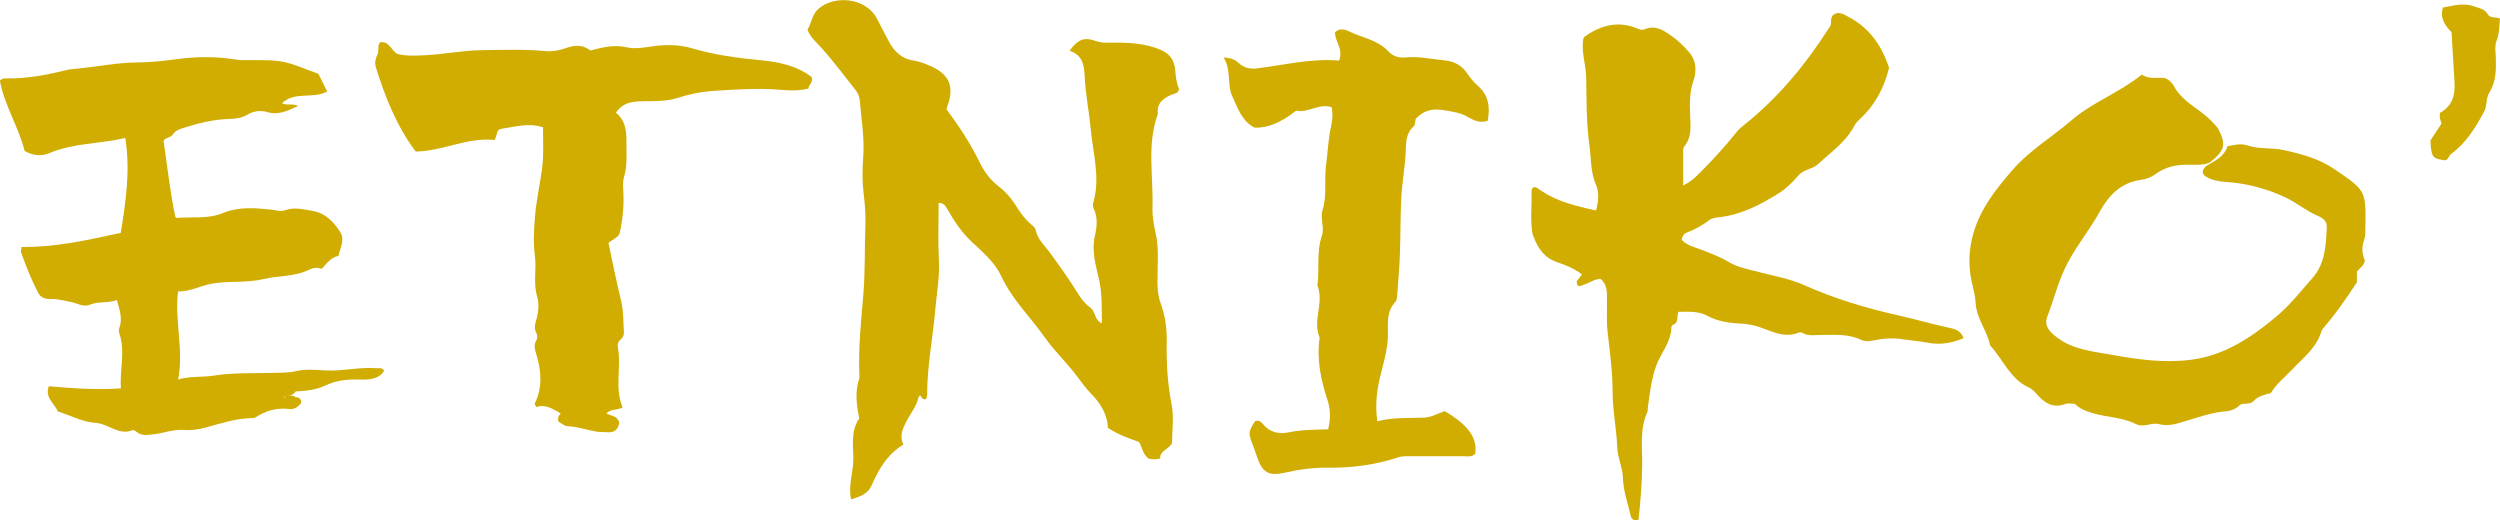
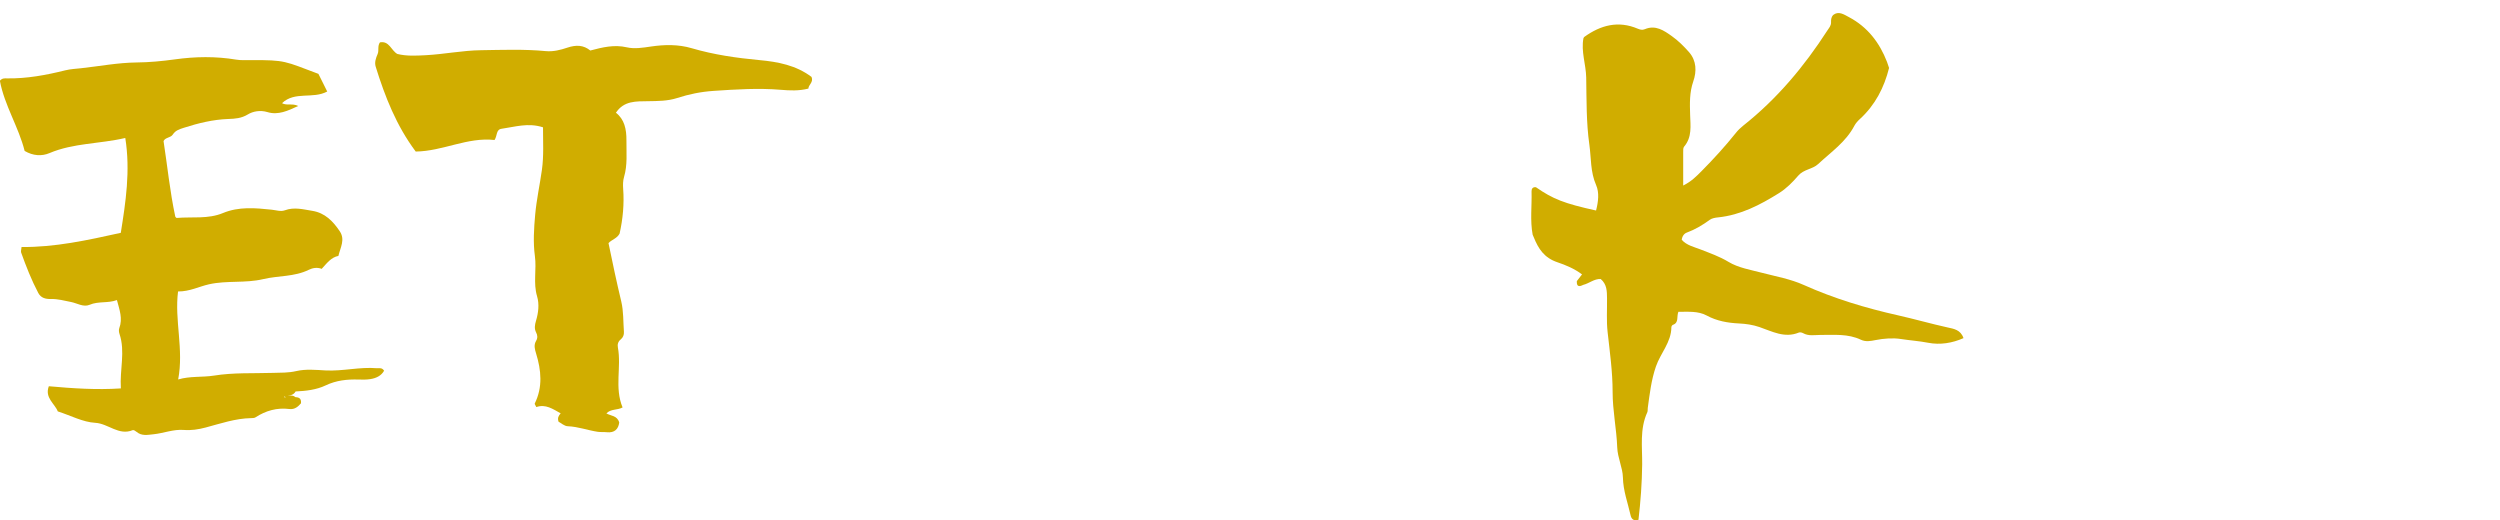
<svg xmlns="http://www.w3.org/2000/svg" id="Livello_2" viewBox="0 0 634.39 132.01">
  <defs>
    <style>.cls-1{fill:#d0ad00;stroke-width:0px;}</style>
  </defs>
  <g id="Livello_1-2">
-     <path class="cls-1" d="M297.42,112.4c-.85,1.72-3.18,1.97-3,3.9-1.25.43-2.1.19-2.9.11-1.52-1.04-1.63-2.8-2.47-4.25-2.63-.94-5.32-1.88-7.9-3.58-.15-3.37-1.81-6.18-4.26-8.65-1.22-1.23-2.25-2.65-3.28-4.05-2.66-3.61-6-6.72-8.53-10.32-3.63-5.15-8.27-9.58-10.98-15.44-1.62-3.51-4.69-6.11-7.49-8.73-2.6-2.43-4.47-5.3-6.22-8.31-.44-.76-.81-1.55-2.2-1.6,0,4.87-.2,9.74.06,14.59.22,4.16-.54,8.2-.89,12.28-.62,7.3-2.12,14.52-2.09,21.9,0,.34-.18.69-.26.99-.9.31-1.1-.42-1.52-.92-.15.18-.37.32-.41.5-.51,2.36-2.11,4.18-3.16,6.27-.92,1.83-1.71,3.6-.68,5.73-4.13,2.48-6.28,6.29-8.08,10.38-.96,2.16-2.99,2.85-5.19,3.52-.8-3.52.6-6.89.57-10.34-.03-3.42-.67-7.05,1.5-10.2-.67-3.35-1.14-6.66-.04-9.97.15-.45.07-.99.05-1.49-.24-6.61.45-13.2,1.01-19.75.51-5.99.31-11.96.54-17.94.1-2.61-.11-5.21-.44-7.83-.38-3.04-.35-6.18-.12-9.24.37-4.87-.47-9.62-.86-14.42-.09-1.05-.45-1.9-1.09-2.71-3.33-4.16-6.46-8.5-10.19-12.33-.78-.81-1.53-1.65-1.99-3.02,1.06-1.52,1.02-3.7,2.77-5.24,3.91-3.46,12.1-3.08,15.01,2.78.89,1.78,1.84,3.53,2.76,5.3,1.39,2.67,3.29,4.6,6.47,5.06,1.45.21,2.87.8,4.23,1.39,4.8,2.08,6.12,5.36,4.21,10.27-.09.22-.12.46-.18.68,3.11,4.23,6.03,8.57,8.31,13.27,1.23,2.53,2.76,4.67,4.98,6.35,1.69,1.28,3.04,2.83,4.2,4.65,1.12,1.77,2.31,3.55,3.97,4.93.47.39,1.06.88,1.16,1.42.49,2.46,2.34,4,3.71,5.88,1.9,2.61,3.78,5.24,5.55,7.94,1.37,2.09,2.52,4.4,4.57,5.85,1.44,1.02.99,3.14,2.98,4.02-.04-3.91.09-7.55-.75-11.26-.8-3.53-1.92-7.06-1.03-10.9.51-2.2.84-4.69-.32-6.98-.21-.4-.22-1.02-.09-1.46,1.84-6.2-.02-12.29-.6-18.4-.43-4.57-1.37-9.11-1.57-13.69-.13-3.05-.69-5.42-3.84-6.47,2.15-2.88,3.68-3.54,6.62-2.47,1.25.45,2.4.45,3.64.43,4.36-.06,8.69.06,12.83,1.79,2.36.99,3.52,2.72,3.72,5.11.14,1.74.31,3.45.98,4.81-.23,1.27-1.18,1.19-1.8,1.45-2.21.95-3.94,2.16-3.58,4.95-2.86,7.76-1.1,15.79-1.37,23.7-.07,2.09.28,4.23.76,6.28.98,4.2.47,8.44.51,12.66.02,1.77.11,3.44.73,5.13,1.17,3.18,1.68,6.48,1.62,9.89-.1,5.36.17,10.66,1.23,15.97.64,3.23.12,6.7.12,9.91Z" />
    <path class="cls-1" d="M400.11,71.36c.45-.58.9-1.15,1.34-1.73-1.92-1.45-4.16-2.38-6.22-3.07-3.38-1.13-4.85-3.43-6.02-6.33-.09-.23-.19-.45-.29-.68-.68-3.64-.17-7.31-.28-10.97-.02-.71.31-1.15,1.1-1.08,4.33,3.01,7.16,4.13,15.27,5.92.56-2.18.87-4.53,0-6.49-1.46-3.32-1.22-6.81-1.7-10.21-.8-5.65-.7-11.35-.8-17.04-.06-3.35-1.35-6.6-.7-9.99.07-.11.12-.25.21-.32,4.17-3,8.62-4.19,13.57-2.09.58.24,1.15.4,1.79.13,2.72-1.16,4.86.34,6.86,1.76,1.61,1.14,3.06,2.58,4.37,4.07,1.9,2.18,1.95,4.88,1.07,7.41-.98,2.81-.89,5.62-.8,8.47.08,2.81.53,5.67-1.53,8.09-.27.31-.23.93-.23,1.41-.02,2.7,0,5.41,0,8.46,2.09-1.04,3.38-2.37,4.67-3.67,3.05-3.08,5.98-6.28,8.69-9.68.54-.68,1.18-1.3,1.86-1.84,8.57-6.78,15.48-15.03,21.38-24.18.4-.62.92-1.16.92-1.99,0-.61-.05-1.26.54-1.92,1.36-1.07,2.69-.16,3.98.53,4.73,2.5,7.78,6.46,9.68,11.38.18.46.32.94.52,1.53-1.23,4.94-3.51,9.41-7.41,12.97-.54.49-1.06,1.07-1.4,1.71-2.15,4.11-5.93,6.67-9.19,9.71-1.41,1.32-3.64,1.31-5.03,2.92-1.44,1.67-3,3.27-4.91,4.46-4.78,2.98-9.71,5.56-15.44,6.15-.73.07-1.56.21-2.12.62-1.82,1.33-3.71,2.46-5.83,3.24-.67.25-1.17.9-1.28,1.83,1.26,1.42,3.12,1.8,4.83,2.47,2.4.94,4.79,1.77,7.07,3.15,2.46,1.48,5.55,1.99,8.41,2.74,3.59.94,7.29,1.58,10.68,3.11,7.7,3.45,15.73,5.86,23.92,7.7,4.22.95,8.38,2.15,12.6,3.08,1.49.33,3.26.56,3.99,2.7-2.87,1.27-5.94,1.76-8.95,1.18-2.3-.45-4.67-.6-6.96-.96-1.91-.3-4.29-.16-6.44.28-1.18.24-2.47.49-3.68-.09-3.29-1.57-6.81-1.2-10.28-1.22-1.49,0-2.98.35-4.4-.45-.3-.17-.78-.27-1.08-.15-3.63,1.49-6.78-.31-10.02-1.41-1.67-.57-3.37-.81-5.12-.9-2.87-.14-5.64-.61-8.24-2.02-2.21-1.19-4.72-.92-7.18-.94-.5,1.2.2,2.76-1.39,3.31-.18.06-.39.39-.39.6-.02,3.82-2.76,6.58-3.92,9.97-1.19,3.46-1.58,6.97-2.07,10.51-.05.37.03.79-.12,1.11-1.96,4.27-1.25,8.82-1.3,13.26-.05,4.71-.4,9.38-.94,14.02-1.22.39-1.8-.22-2-1.14-.71-3.19-1.88-6.2-1.95-9.64-.05-2.4-1.34-4.96-1.44-7.57-.17-4.72-1.18-9.36-1.17-14.12,0-5.07-.71-10.12-1.27-15.16-.32-2.84-.11-5.74-.15-8.61-.02-1.74-.01-3.5-1.6-4.86-1.63-.09-2.92,1.11-4.45,1.49-1,.51-1.69.48-1.61-.91Z" />
    <path class="cls-1" d="M74.98,100.77c.79.07,1.52.23,1.4,1.56-.68.8-1.57,1.64-2.95,1.46-3.15-.39-5.98.41-8.61,2.12-.28.18-.72.18-1.08.19-4.01.07-7.78,1.38-11.58,2.39-1.85.49-3.64.76-5.52.61-2.65-.21-5.12.84-7.71,1.1-1.49.15-2.96.49-4.27-.61-.27-.23-.75-.54-.98-.44-3.55,1.47-6.2-1.68-9.52-1.86-3.11-.17-6.14-1.82-9.5-2.9-.74-1.96-3.38-3.44-2.27-6.38,6.07.54,12.03.96,18.28.55-.31-4.82,1.17-9.33-.35-13.84-.15-.45-.21-1.04-.05-1.46.91-2.41.06-4.62-.6-7.12-2.28.86-4.68.24-6.93,1.2-1.58.67-3.17-.41-4.72-.71-1.71-.33-3.37-.81-5.14-.76-1.3.03-2.49-.25-3.17-1.53-1.74-3.3-3.09-6.76-4.35-10.26-.11-.31.05-.73.11-1.4,8.45.08,16.65-1.71,25.18-3.6,1.24-7.79,2.47-15.7,1.14-24.07-6.53,1.53-13.12,1.25-19.24,3.84-1.95.83-4.15.71-6.3-.55-1.52-6.08-5.13-11.57-6.28-17.81.6-.71,1.24-.61,1.86-.6,5.01.07,9.89-.84,14.71-2.04,1.36-.34,2.7-.39,4.05-.54,4.69-.51,9.33-1.41,14.08-1.46,3.23-.03,6.47-.34,9.67-.78,5.22-.73,10.39-.81,15.6.06,1.22.2,2.49.12,3.74.12,8.83-.03,8.49.26,17.12,3.49.71,1.42,1.47,2.95,2.23,4.48-3.66,1.98-8.2-.15-11.47,2.96,1.22.69,2.62-.04,4.11.71-2.61,1.22-5.1,2.38-7.78,1.56-1.88-.57-3.71-.2-5.01.59-1.65,1-3.24,1.09-4.95,1.15-3.88.14-7.59,1.05-11.27,2.23-1.11.36-2.15.68-2.79,1.69-.58.9-1.89.7-2.37,1.68.98,6.35,1.6,12.73,2.98,19.18.02.02.22.35.38.33,3.91-.33,7.95.33,11.71-1.24,4.05-1.68,8.22-1.29,12.38-.85,1.11.12,2.3.53,3.31.16,2.39-.89,4.68-.24,6.99.13,3.2.51,5.26,2.63,6.97,5.19,1.41,2.11.17,4.06-.35,6.25-1.86.34-2.97,1.91-4.24,3.28-1.17-.45-2.32-.23-3.27.24-3.68,1.82-7.76,1.45-11.59,2.37-4.54,1.08-9.2.29-13.74,1.31-2.54.57-4.89,1.84-7.85,1.82-.94,7.37,1.5,14.65.03,22.33,3.04-.9,6.12-.51,9.09-.98,4.97-.8,9.95-.53,14.93-.69,1.99-.06,3.93.01,5.92-.45,2.42-.57,4.97-.31,7.47-.17,4.36.23,8.67-.94,13.04-.56.57.05,1.23-.25,1.81.63-.74,1.31-2.04,1.9-3.49,2.13-.98.16-1.99.14-2.98.11-2.89-.09-5.66.2-8.35,1.48-2.37,1.13-5.01,1.42-7.63,1.54-.59,1.06-1.7,1.02-2.7,1.23-.47.12.3.62.05.19-.11-.19-.04-.32.19-.3.81.06,1.68-.35,2.4.34Z" />
-     <path class="cls-1" d="M565.26,37.11c1.69-.35,3.36-.77,5.1-.19,2.93.98,6.12.52,8.97,1.13,4.51.97,9.1,2.17,13.12,4.92,8.22,5.63,7.96,5.26,7.75,16.37,0,.49-.1,1-.27,1.46-.68,1.85-.57,3.67.19,5.35-.28,1.28-1.33,1.89-2.04,2.77v2.71c-2.79,4.24-5.5,8.17-8.65,11.77-.23.27-.35.65-.47,1-1.29,3.98-4.53,6.42-7.24,9.29-1.86,1.97-4.03,3.66-5.49,6.06-1.54.38-3.19.76-4.32,1.97-1.08,1.16-2.78.34-3.59,1.12-1.11,1.07-2.4,1.45-3.64,1.55-3.4.27-6.53,1.4-9.74,2.35-2.32.69-4.56,1.57-7.18.87-1.8-.48-3.71,1-5.76-.01-3.46-1.72-7.43-1.71-11.1-2.79-1.72-.51-3.24-1.15-4.41-2.35-.9,0-1.73-.21-2.38.04-2.91,1.1-5.04-.02-6.94-2.13-.66-.74-1.36-1.6-2.22-1.98-4.89-2.15-6.62-7.19-9.96-10.74-.73-3.75-3.45-6.81-3.66-10.78-.09-1.72-.55-3.43-.94-5.13-.96-4.2-.84-8.31.35-12.49,1.8-6.29,5.68-11.18,9.85-16.01,4.34-5.04,10.02-8.37,14.96-12.63,5.43-4.68,12.25-7.08,17.95-11.69,1.8,1.31,3.93.63,5.83.88,1.11.44,1.89,1.22,2.31,2.04,1.58,3.02,4.41,4.73,6.95,6.64,1.62,1.21,2.99,2.55,4.23,4.08,2.16,4.18,1.82,5.58-2.09,8.69-1.79.75-3.69.55-5.55.54-2.95-.02-5.71.56-8.13,2.34-1.13.83-2.41,1.34-3.79,1.52-5.12.67-8.23,4.02-10.52,8.19-2.45,4.47-5.71,8.38-8.1,12.93-2.29,4.36-3.38,9.02-5.11,13.51-.91,2.36.47,3.84,2.36,5.29,4.21,3.23,9.31,3.61,14.13,4.49,6.59,1.2,13.32,2.11,20.07,1.22,8.53-1.12,15.34-5.75,21.7-11.09,3.35-2.81,6.04-6.31,8.95-9.57,3.32-3.72,3.49-8.43,3.7-13.06.07-1.64-1.25-2.34-2.54-2.9-2.87-1.26-5.32-3.35-8.1-4.64-4.12-1.91-8.56-3.2-13.13-3.69-1.99-.21-4.01-.21-5.87-.99-1.55-.65-2.77-1.57-.9-3.25,2.1-1.29,4.49-2.28,5.33-4.94Z" />
    <path class="cls-1" d="M96.43,10.75c2.36-.43,2.82,2.05,4.39,2.94,2.34.58,4.69.45,7.19.32,4.72-.25,9.34-1.21,14.09-1.27,5.47-.08,10.93-.29,16.38.23,1.92.18,3.78-.3,5.49-.88,2.22-.74,4.1-.68,5.82.73,3.13-.83,6.06-1.55,9.28-.81,1.94.45,4.05.1,6.16-.21,3.34-.49,6.86-.58,10.31.44,5.59,1.64,11.35,2.47,17.15,3.01,4.72.43,9.34,1.32,13.24,4.27.56,1.36-.78,1.99-.8,2.96-2.49.63-4.74.49-6.96.31-5.7-.48-11.36-.11-17.06.27-3.27.22-6.27.84-9.3,1.82-2.39.77-4.89.76-7.38.8-2.98.05-6.09-.16-8.14,2.93,2.15,1.64,2.7,4.17,2.67,7.03-.03,3.11.3,6.22-.61,9.28-.28.93-.29,1.99-.22,2.98.29,3.87-.08,7.69-.9,11.36-.63,1.26-2,1.53-2.82,2.43,1.02,5,2.07,9.92,3.24,14.82.59,2.47.48,5.1.67,7.66.06.79-.2,1.46-.83,1.98-.65.52-.85,1.26-.7,2.02.93,4.99-.91,10.16,1.19,15.22-1.31.74-3,.32-4.1,1.52,1.13.65,2.75.52,3.25,2.31-.22,1.64-1.15,2.68-3.18,2.46-.74-.08-1.51,0-2.24-.1-2.56-.38-5.01-1.32-7.65-1.42-.87-.03-1.7-.83-2.33-1.15-.33-1.02.04-1.52.54-2.12-1.98-1.1-3.84-2.42-6.17-1.59-.23-.48-.47-.77-.41-.9,2.07-4.18,1.65-8.43.35-12.68-.34-1.11-.64-2.15,0-3.23.42-.71.38-1.41,0-2.13-.5-.96-.33-1.92-.04-2.91.62-2.07.89-4.23.28-6.28-1.01-3.38-.08-6.79-.55-10.2-.47-3.42-.24-6.99.07-10.46.34-3.82,1.18-7.59,1.71-11.39.5-3.57.28-7.15.28-10.81-3.79-1.23-7.15-.1-10.52.37-1.43.2-1.05,1.77-1.78,2.85-6.83-.79-13.13,2.85-20,2.93-4.92-6.58-7.79-13.92-10.15-21.51-.35-1.14.04-2.2.49-3.25.39-.91-.1-2.01.59-2.96Z" />
-     <path class="cls-1" d="M359.24,30.16c-.13.52-.07,1.5-.52,1.91-1.99,1.81-1.92,4.07-2.02,6.49-.16,3.84-.9,7.65-1.1,11.49-.27,4.86-.19,9.73-.37,14.59-.13,3.4-.42,6.8-.68,10.2-.05.61-.1,1.38-.47,1.77-2.23,2.36-1.89,5.25-1.88,8.11.01,3.22-.82,6.35-1.62,9.41-1.08,4.12-1.75,8.18-1.08,12.78,4.03-1.07,7.99-.77,11.93-.94,1.78-.08,3.51-1.08,5.18-1.64,6.18,3.66,8.24,6.84,7.76,10.77-.88,1-2.08.66-3.16.67-4.73.02-9.46-.02-14.19,0-.74,0-1.52.05-2.21.28-5.83,1.93-11.79,2.72-17.95,2.62-3.7-.06-7.42.51-11.06,1.32-3.78.84-5.5-.11-6.75-3.88-.43-1.3-.91-2.58-1.39-3.86-.9-2.38-.83-2.81.85-5.4.84-.26,1.5.13,1.97.73,1.77,2.26,4.2,2.63,6.72,2.1,3.19-.68,6.41-.6,9.83-.74.6-2.48.64-4.99-.13-7.3-1.73-5.22-2.83-10.46-2.03-15.97-1.89-4.33,1.22-8.87-.57-13.2.59-4.19-.31-8.49,1.15-12.66.71-2.05-.52-4.36.18-6.59,1.15-3.67.35-7.53.87-11.3.45-3.32.54-6.68,1.29-9.98.33-1.44.48-2.94.13-4.74-3.22-1.07-6.1,1.57-9.03.88q-5.62,4.52-10.53,4.31c-3.24-1.67-4.29-4.99-5.68-8.01-1.37-2.98-.13-6.43-2.18-9.8,1.98.09,2.98.63,3.88,1.46,1.29,1.19,2.86,1.52,4.51,1.32,6.98-.84,13.86-2.61,20.9-1.98,1.18-2.86-1.01-4.81-1.04-7.15,1.05-1.13,2.51-.8,3.44-.33,3.4,1.68,7.4,2.2,10.14,5.16,1.2,1.3,2.7,1.67,4.41,1.51,3.26-.32,6.44.43,9.66.73,2.28.21,4.31,1.06,5.72,3.07.85,1.22,1.78,2.44,2.9,3.41,2.81,2.44,3.11,5.46,2.5,8.86-1.94.72-3.58-.11-5-.94-1.9-1.11-3.96-1.36-6-1.72-2.52-.45-5-.27-7.27,2.18Z" />
-     <path class="cls-1" d="M620.48,40.69c-3.29-.46-3.5-.74-3.75-5.03.94-1.44,1.89-2.89,2.84-4.34-.35-.82-.62-1.64-.38-2.7,3.01-1.64,3.88-4.43,3.66-7.76-.28-4.22-.5-8.45-.75-12.67q-3.28-3.23-2.19-6.28c2.59-.43,5.18-1.31,7.93-.28,1.26.48,2.64.57,3.41,1.95.64,1.14,1.99.63,3.13,1.11-.16,1.88-.14,3.79-.86,5.67-.54,1.4-.22,2.96-.18,4.45.07,3,.04,6-1.65,8.67-.96,1.51-.49,3.34-1.38,4.97-2.21,4.03-4.55,7.88-8.35,10.63-.59.43-.61,1.41-1.47,1.6Z" />
  </g>
</svg>